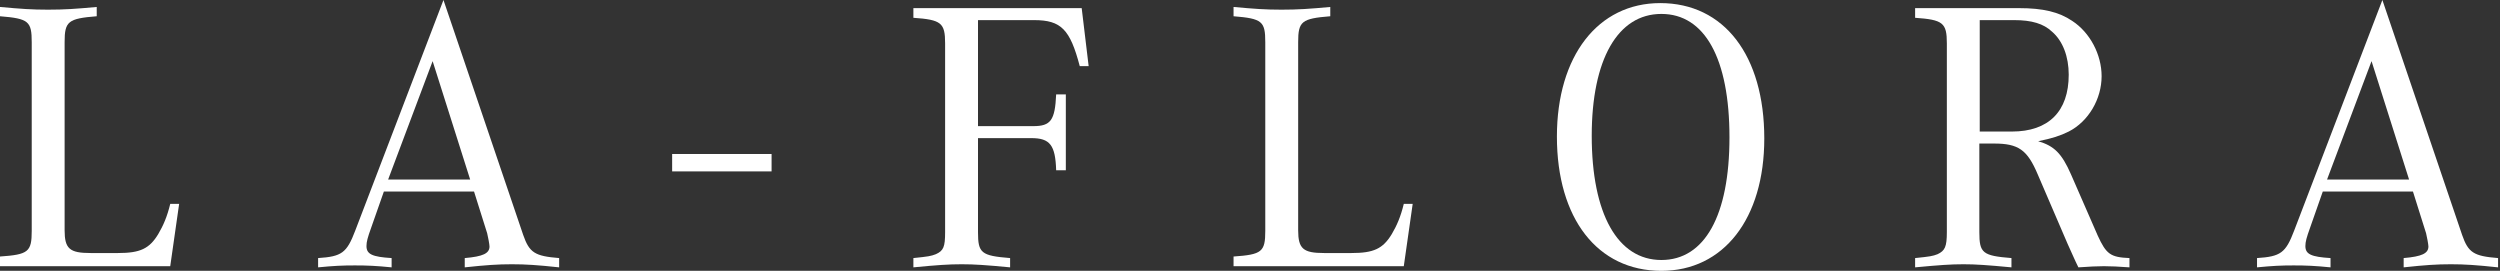
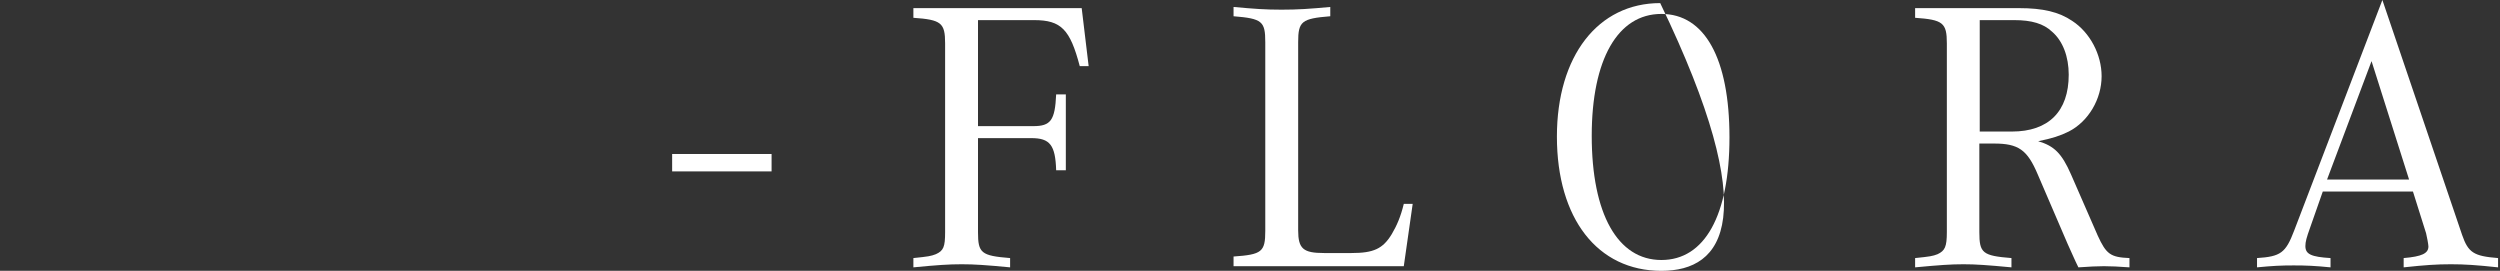
<svg xmlns="http://www.w3.org/2000/svg" width="840" height="91" viewBox="0 0 840 91" fill="none">
  <rect x="0" y="0" width="840" height="91" fill="#333333" stroke="none" />
  <path d="M810.749 64.35H780.459L776.169 76.57C774.999 79.82 774.609 81.25 774.609 82.68C774.609 85.41 776.559 86.32 783.059 86.71V89.83C777.859 89.31 774.869 89.18 770.709 89.18C766.549 89.18 763.689 89.31 758.359 89.83V86.71C766.289 86.19 767.979 85.02 770.839 77.48L800.479 0L827.259 78.91C829.339 84.89 831.159 86.06 839.349 86.71V89.83C832.069 89.05 828.169 88.79 823.489 88.79C818.679 88.79 814.909 89.05 807.629 89.83V86.71C813.739 86.19 815.949 85.15 815.949 82.81C815.949 82.16 815.429 79.43 815.169 78.39L810.749 64.35ZM781.889 60.32H809.449L796.839 20.54L781.889 60.32Z" fill="white" />
  <path d="M665.06 48.23V78C665.06 85.02 666.101 85.93 675.851 86.71V89.83C667.531 89.05 663.89 88.79 659.73 88.79C655.44 88.79 651.8 89.05 643.48 89.83V86.71C648.55 86.19 649.331 86.06 651.021 85.41C653.491 84.24 654.141 82.94 654.141 78V14.56C654.141 7.67 652.84 6.63 643.48 5.98V2.73H678.32C686.51 2.73 691.84 4.03 696.26 7.02C702.24 10.92 706.141 18.33 706.141 25.61C706.141 33.28 701.721 40.82 695.091 44.2C692.231 45.63 689.37 46.54 684.82 47.45C690.15 49.01 692.75 51.48 695.87 58.63L704.841 79.17C707.701 85.41 709.13 86.45 715.5 86.71V89.83C711.6 89.57 709.52 89.44 706.92 89.44C704.45 89.44 702.371 89.57 698.341 89.83C697.041 87.23 696.26 85.28 694.701 81.9L684.69 58.63C681.18 50.31 678.19 48.23 670 48.23H665.06ZM665.19 44.2H675.98C688.33 44.2 695.091 37.44 695.091 25.09C695.091 19.11 693.14 13.78 689.5 10.66C686.64 7.93 682.61 6.76 676.76 6.76H665.19V44.2Z" fill="white" />
-   <path d="M557.831 1.04C579.281 1.04 592.801 18.59 592.801 46.54C592.801 73.45 579.151 91 558.221 91C536.771 91 523.121 73.45 523.121 45.89C523.121 18.85 536.901 1.04 557.831 1.04ZM558.221 4.68C543.531 4.68 534.821 20.02 534.821 45.63C534.821 71.89 543.531 87.36 558.221 87.36C572.781 87.36 581.101 72.41 581.101 46.15C581.101 19.63 572.781 4.68 558.221 4.68Z" fill="white" />
+   <path d="M557.831 1.04C592.801 73.45 579.151 91 558.221 91C536.771 91 523.121 73.45 523.121 45.89C523.121 18.85 536.901 1.04 557.831 1.04ZM558.221 4.68C543.531 4.68 534.821 20.02 534.821 45.63C534.821 71.89 543.531 87.36 558.221 87.36C572.781 87.36 581.101 72.41 581.101 46.15C581.101 19.63 572.781 4.68 558.221 4.68Z" fill="white" />
  <path d="M474.663 68.51L471.673 89.44H414.473V86.19C423.963 85.54 425.133 84.63 425.133 77.61V14.17C425.133 7.15 424.093 6.24 414.473 5.46V2.34C421.623 2.99 425.133 3.25 430.593 3.25C436.183 3.25 439.823 2.99 446.973 2.34V5.46C437.353 6.24 436.183 7.15 436.183 14.17V77.35C436.183 83.59 437.873 85.02 444.893 85.02H454.123C461.533 85.02 464.653 83.59 467.643 78.65C469.333 75.79 470.633 72.8 471.673 68.51H474.663Z" fill="white" />
  <path d="M328.608 46.41V78C328.608 85.02 329.648 85.93 339.398 86.71V89.83C331.208 89.05 327.438 88.79 323.148 88.79C318.728 88.79 314.958 89.05 306.898 89.83V86.71C311.968 86.19 312.748 86.06 314.438 85.41C317.038 84.24 317.558 82.94 317.558 78V14.56C317.558 7.67 316.258 6.63 306.898 5.98V2.73H363.448L365.788 22.23H362.798C359.548 9.88 356.558 6.76 347.458 6.76H328.608V42.38H347.198C353.048 42.38 354.478 40.43 354.868 31.72H358.118V57.2H354.868C354.608 48.75 352.788 46.41 346.548 46.41H328.608Z" fill="white" />
-   <path d="M159.273 64.35H128.983L124.693 76.57C123.523 79.82 123.133 81.25 123.133 82.68C123.133 85.41 125.083 86.32 131.583 86.71V89.83C126.383 89.31 123.393 89.18 119.233 89.18C115.073 89.18 112.213 89.31 106.883 89.83V86.71C114.813 86.19 116.503 85.02 119.363 77.48L149.003 0L175.783 78.91C177.863 84.89 179.683 86.06 187.873 86.71V89.83C180.593 89.05 176.693 88.79 172.013 88.79C167.203 88.79 163.433 89.05 156.153 89.83V86.71C162.263 86.19 164.473 85.15 164.473 82.81C164.473 82.16 163.953 79.43 163.693 78.39L159.273 64.35ZM130.413 60.32H157.973L145.363 20.54L130.413 60.32Z" fill="white" />
-   <path d="M60.19 68.51L57.2 89.44H0V86.19C9.49 85.54 10.66 84.63 10.66 77.61V14.17C10.66 7.15 9.62 6.24 0 5.46V2.34C7.15 2.99 10.66 3.25 16.12 3.25C21.71 3.25 25.35 2.99 32.5 2.34V5.46C22.88 6.24 21.71 7.15 21.71 14.17V77.35C21.71 83.59 23.4 85.02 30.42 85.02H39.65C47.06 85.02 50.18 83.59 53.17 78.65C54.86 75.79 56.16 72.8 57.2 68.51H60.19Z" fill="white" />
  <path d="M225.84 57.591V51.741H259.25V57.591H225.84Z" fill="white" />
</svg>